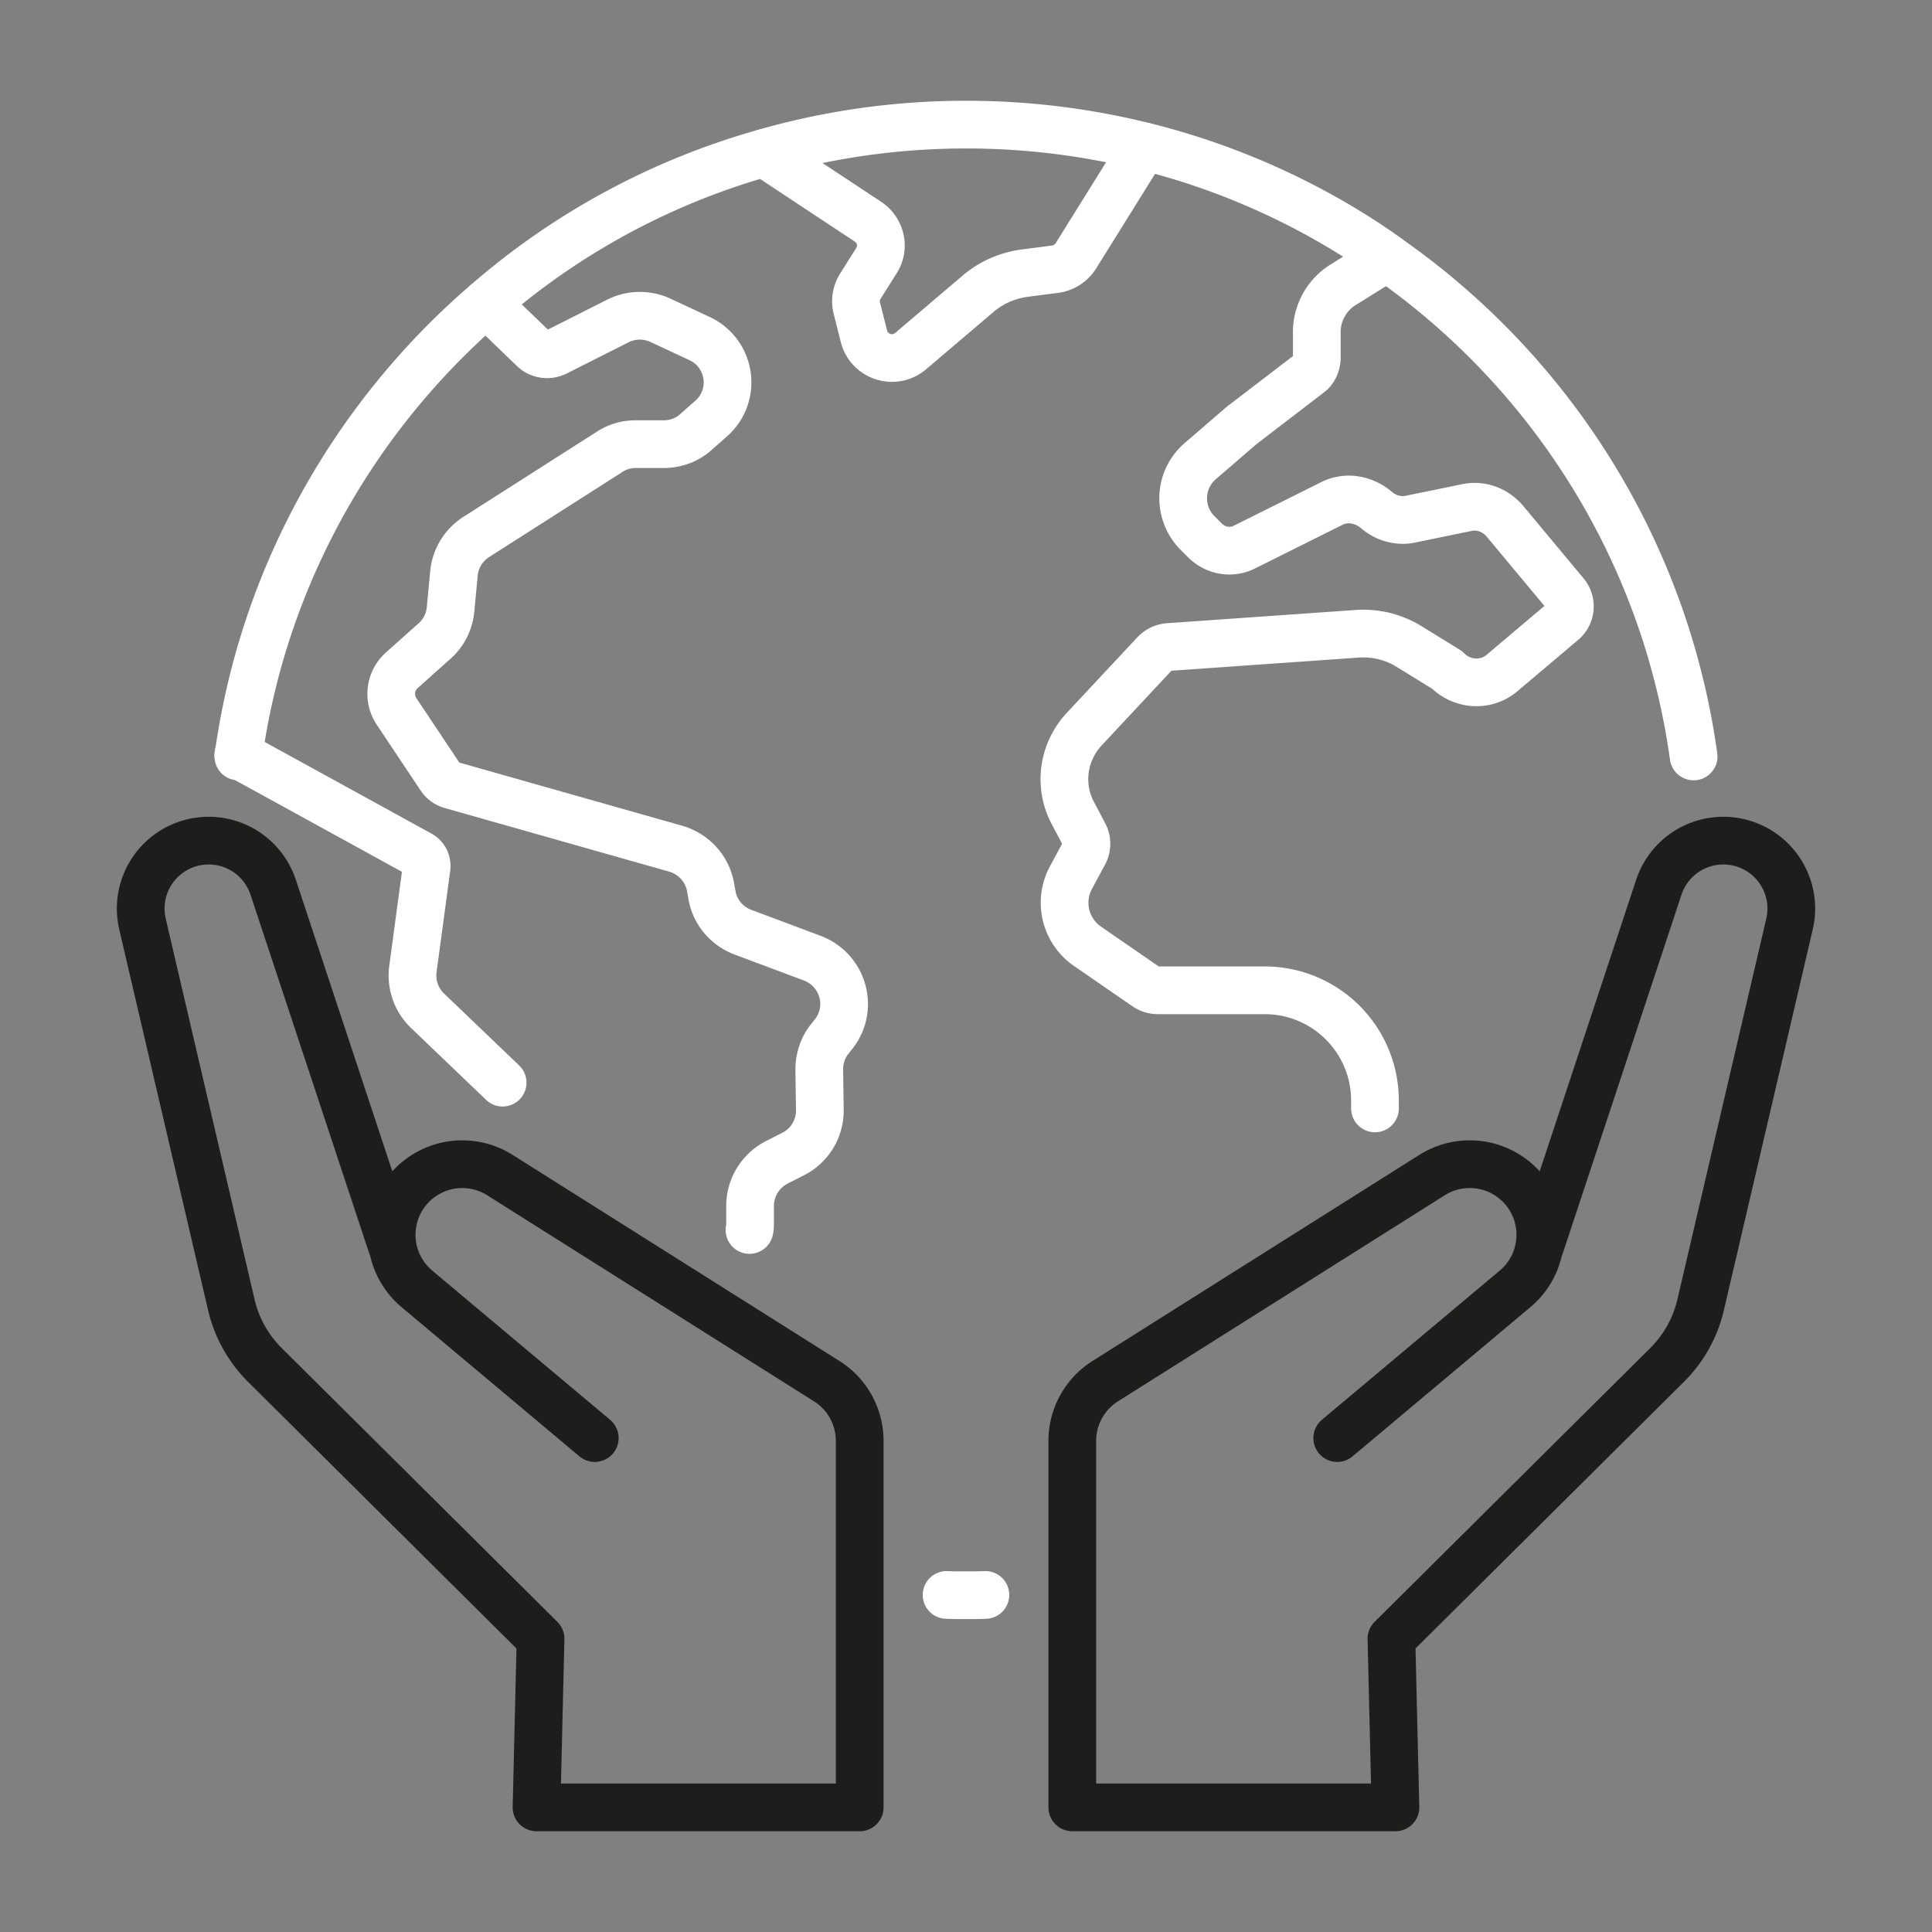
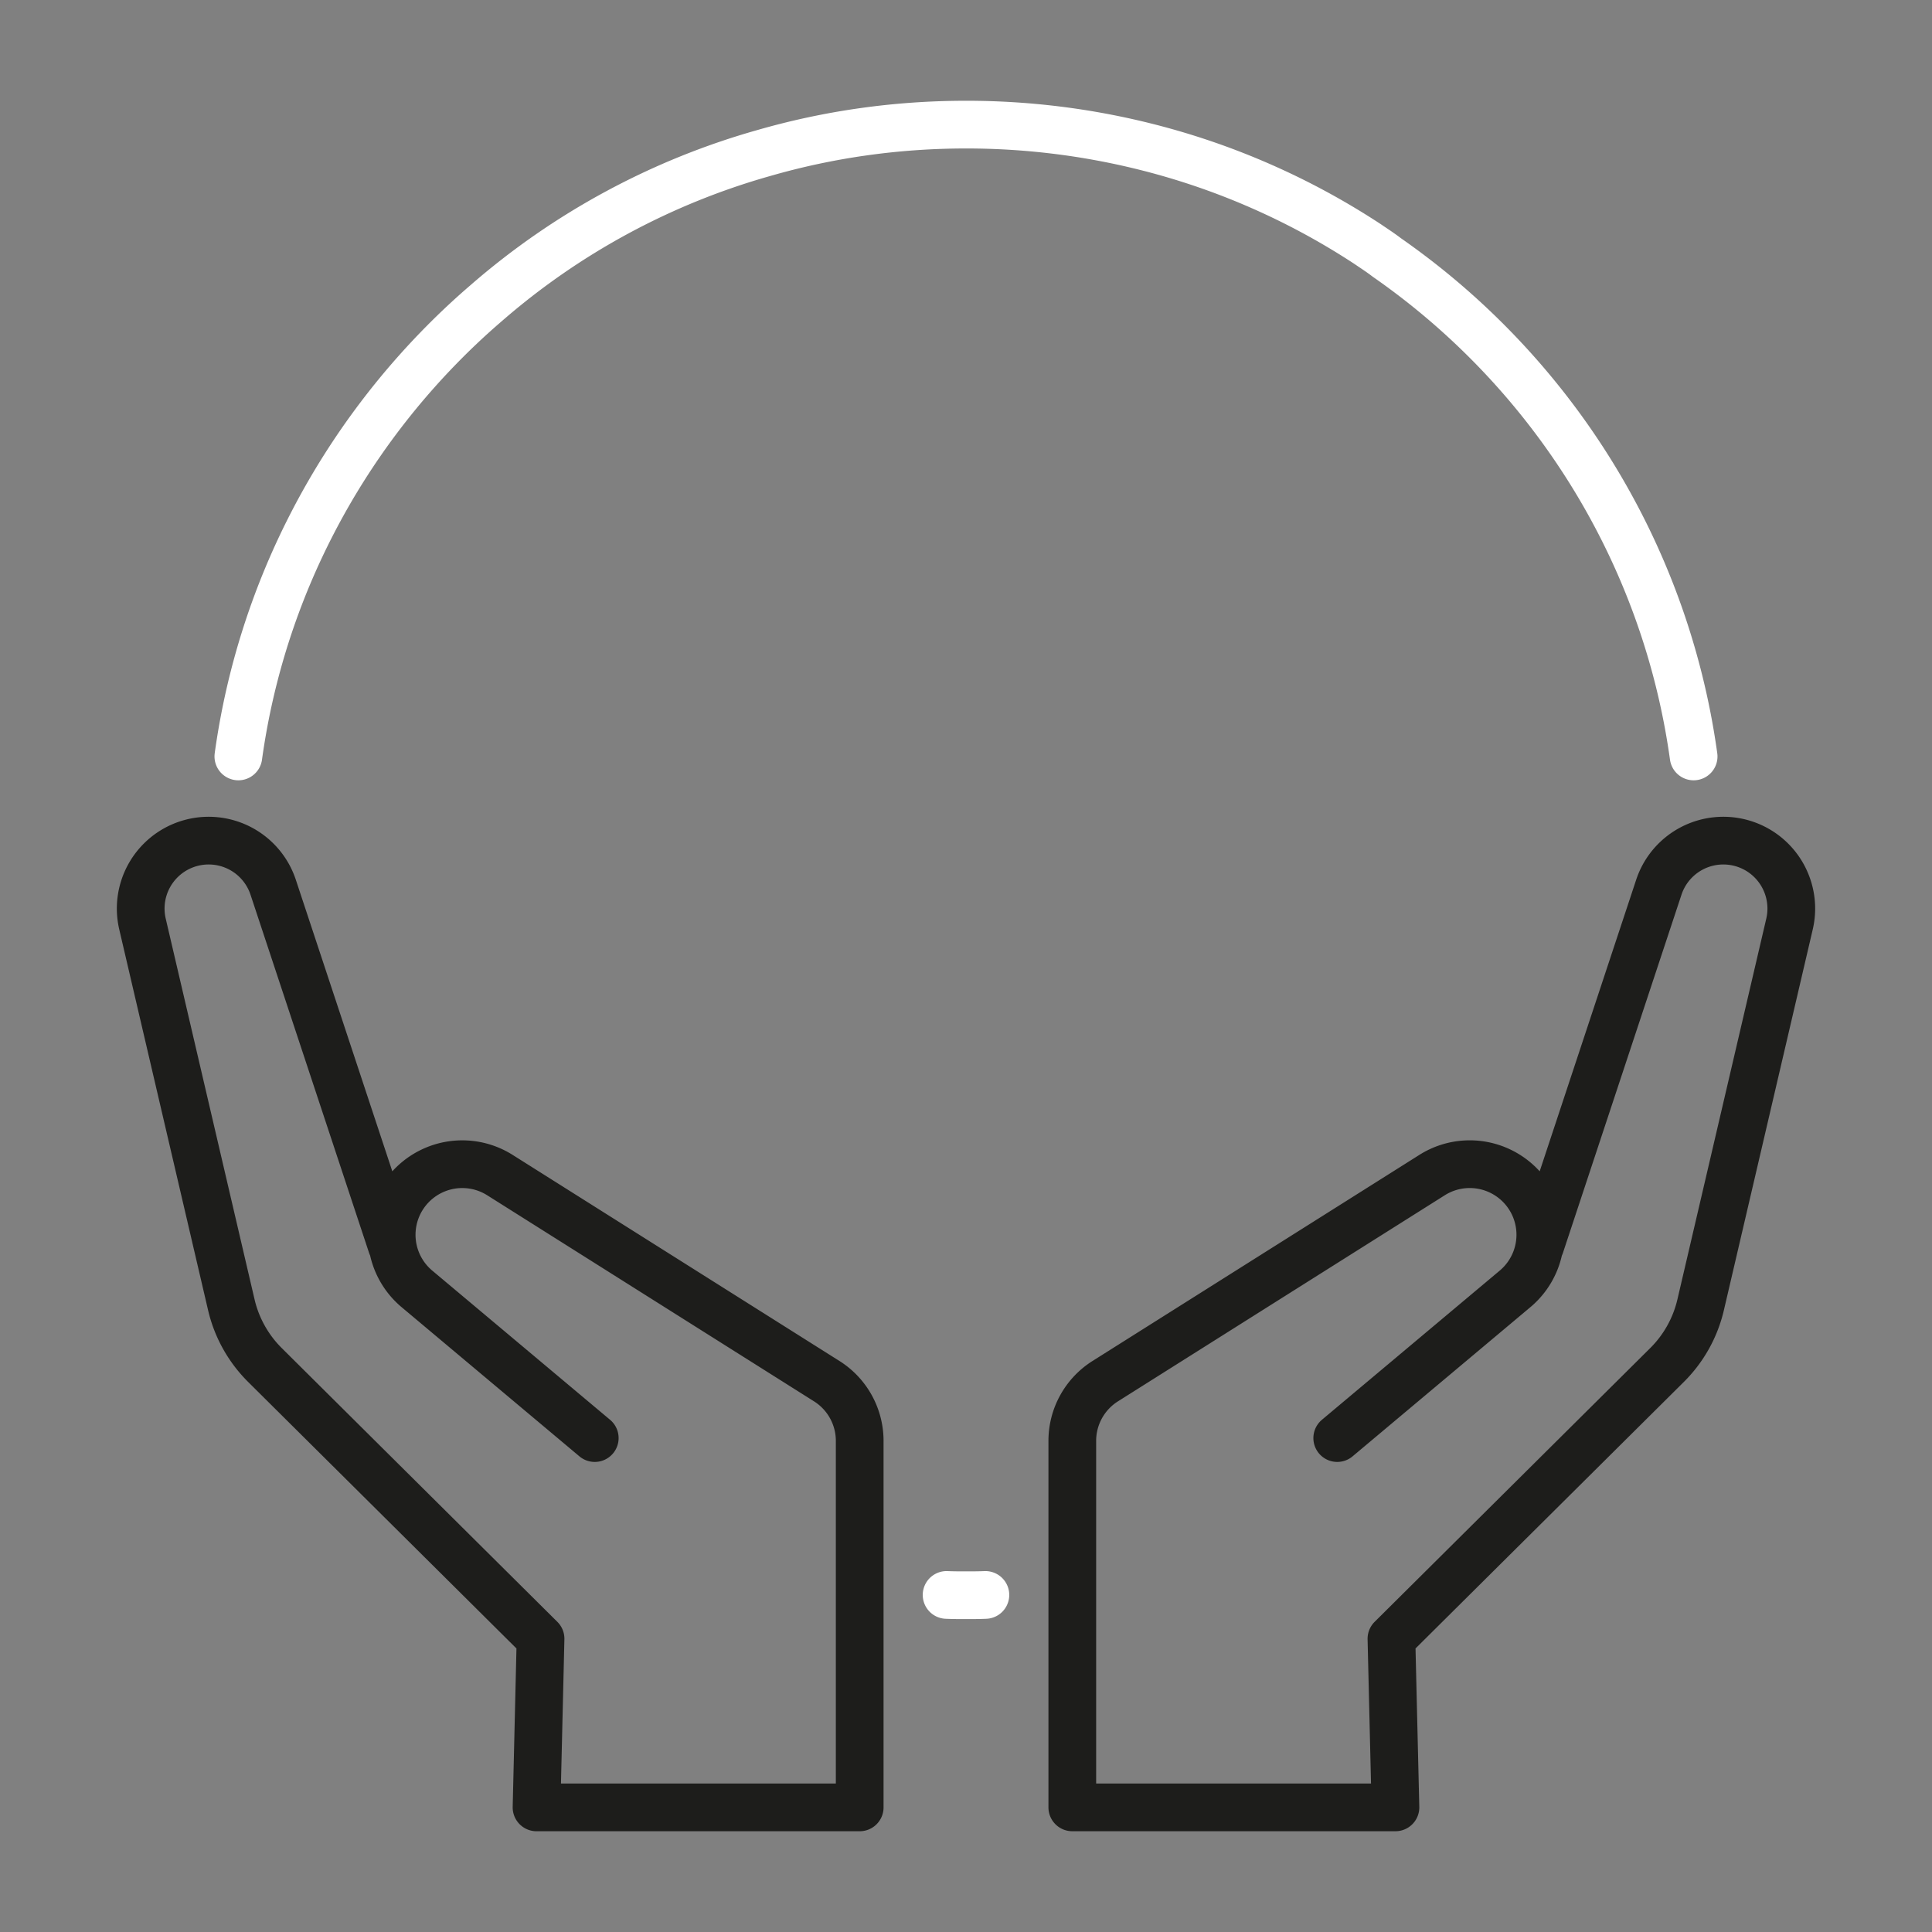
<svg xmlns="http://www.w3.org/2000/svg" id="Icon" version="1.1" viewBox="0 0 141.732 141.732">
  <rect x="0" y="0" width="141.732" height="141.732" fill="#808080" stroke="none" />
  <defs>
    <style>.st0,.st1{stroke:#fff;fill:none;stroke-linecap:round;stroke-linejoin:round;stroke-width:3.5px}.st1{stroke:#1d1d1b}</style>
  </defs>
  <path d="m112.997 91.36 8.699-26.284a4.985 4.985 0 0 1 9.586 2.699L124.76 95.72a9.15 9.15 0 0 1-2.463 4.414l-20.221 20.086.294 12.369H78.664v-26.887c0-1.778.913-3.432 2.417-4.38l23.976-15.118a5.178 5.178 0 0 1 6.09 8.347L98.1 105.497M28.735 91.36l-8.699-26.284a4.985 4.985 0 0 0-9.586 2.699l6.52 27.946a9.16 9.16 0 0 0 2.464 4.414l20.221 20.086-.294 12.369h23.707v-26.887a5.18 5.18 0 0 0-2.417-4.38L36.675 86.205a5.178 5.178 0 0 0-6.09 8.347l13.046 10.945" class="st1" />
  <path d="M124.245 55.493c-2.102-15.139-10.51-28.26-22.507-36.605-.467-.36-.934-.659-1.4-.977a53.2 53.2 0 0 0-16.414-7.177 54 54 0 0 0-13.058-1.592c-5.139 0-10.107.722-14.82 2.08a52.9 52.9 0 0 0-20.384 11.02 53 53 0 0 0-1.996 1.805c-8.578 8.175-14.48 19.152-16.18 31.446M69.443 117.005c.467.021.934.021 1.423.021.488 0 .955 0 1.422-.021" class="st0" />
-   <path d="M100.868 81.313v-.574a8.087 8.087 0 0 0-8.09-8.09h-7.835a1.53 1.53 0 0 1-.85-.254l-4.31-2.972a3.876 3.876 0 0 1-1.21-5.054l.935-1.741a1.47 1.47 0 0 0 .02-1.422l-.806-1.53c-1.104-2.038-.743-4.543.849-6.22l5.118-5.48c.276-.296.615-.466.998-.508l13.928-.977a6.4 6.4 0 0 1 3.716.913l2.824 1.74c1.104 1.127 2.888 1.233 4.077.192l4.395-3.715a1.463 1.463 0 0 0 .19-2.081l-4.437-5.33c-.7-.806-1.741-1.19-2.76-.976l-4.14.849a2.7 2.7 0 0 1-.574.064 2.97 2.97 0 0 1-1.89-.701c-.934-.807-2.208-1.062-3.312-.51l-6.433 3.207c-.934.467-2.081.276-2.846-.468l-.573-.573a3.6 3.6 0 0 1 .19-5.266l3.1-2.675c.023 0 .044-.021.065-.042l4.82-3.695c.36-.255.573-.701.573-1.19v-1.868c0-1.401.722-2.717 1.91-3.46l3.229-2.018M56.045 11.222l7.627 5.04c.958.632 1.245 1.916.613 2.874l-1.169 1.859a2.07 2.07 0 0 0-.249 1.648l.517 2.05c.403 1.495 2.223 2.07 3.411 1.073l5.002-4.254a6.6 6.6 0 0 1 3.391-1.475l2.204-.288a2.13 2.13 0 0 0 1.533-.977l5.002-8.03M36.872 79.423l-5.499-5.266A3.58 3.58 0 0 1 30.29 71.1l.998-7.411c.063-.424-.128-.828-.51-1.02l-7.453-4.097-5.456-2.994-.383-.212M35.662 22.243l3.46 3.334c.447.445 1.126.53 1.678.254l4.502-2.271a3.6 3.6 0 0 1 3.1-.085l2.866 1.337c2.357 1.062 2.845 4.183.892 5.903l-1.083.955c-.637.595-1.508.913-2.378.913h-2.081c-.658 0-1.338.192-1.911.574l-9.746 6.22a3.57 3.57 0 0 0-1.656 2.655l-.255 2.697a3.52 3.52 0 0 1-1.19 2.314l-2.377 2.123a2.32 2.32 0 0 0-.382 3.037l3.227 4.84c.192.277.467.468.786.553l16.477 4.67c1.337.404 2.335 1.508 2.548 2.889l.085.467c.19 1.253 1.083 2.314 2.27 2.76l5.097 1.91c2.294.872 3.079 3.717 1.529 5.607l-.212.276c-.552.658-.807 1.486-.807 2.314l.042 2.93a3.57 3.57 0 0 1-1.974 3.249L57 85.262a3.6 3.6 0 0 0-1.975 3.206v1.274c0 .17 0 .319-.042.489" class="st0" />
</svg>